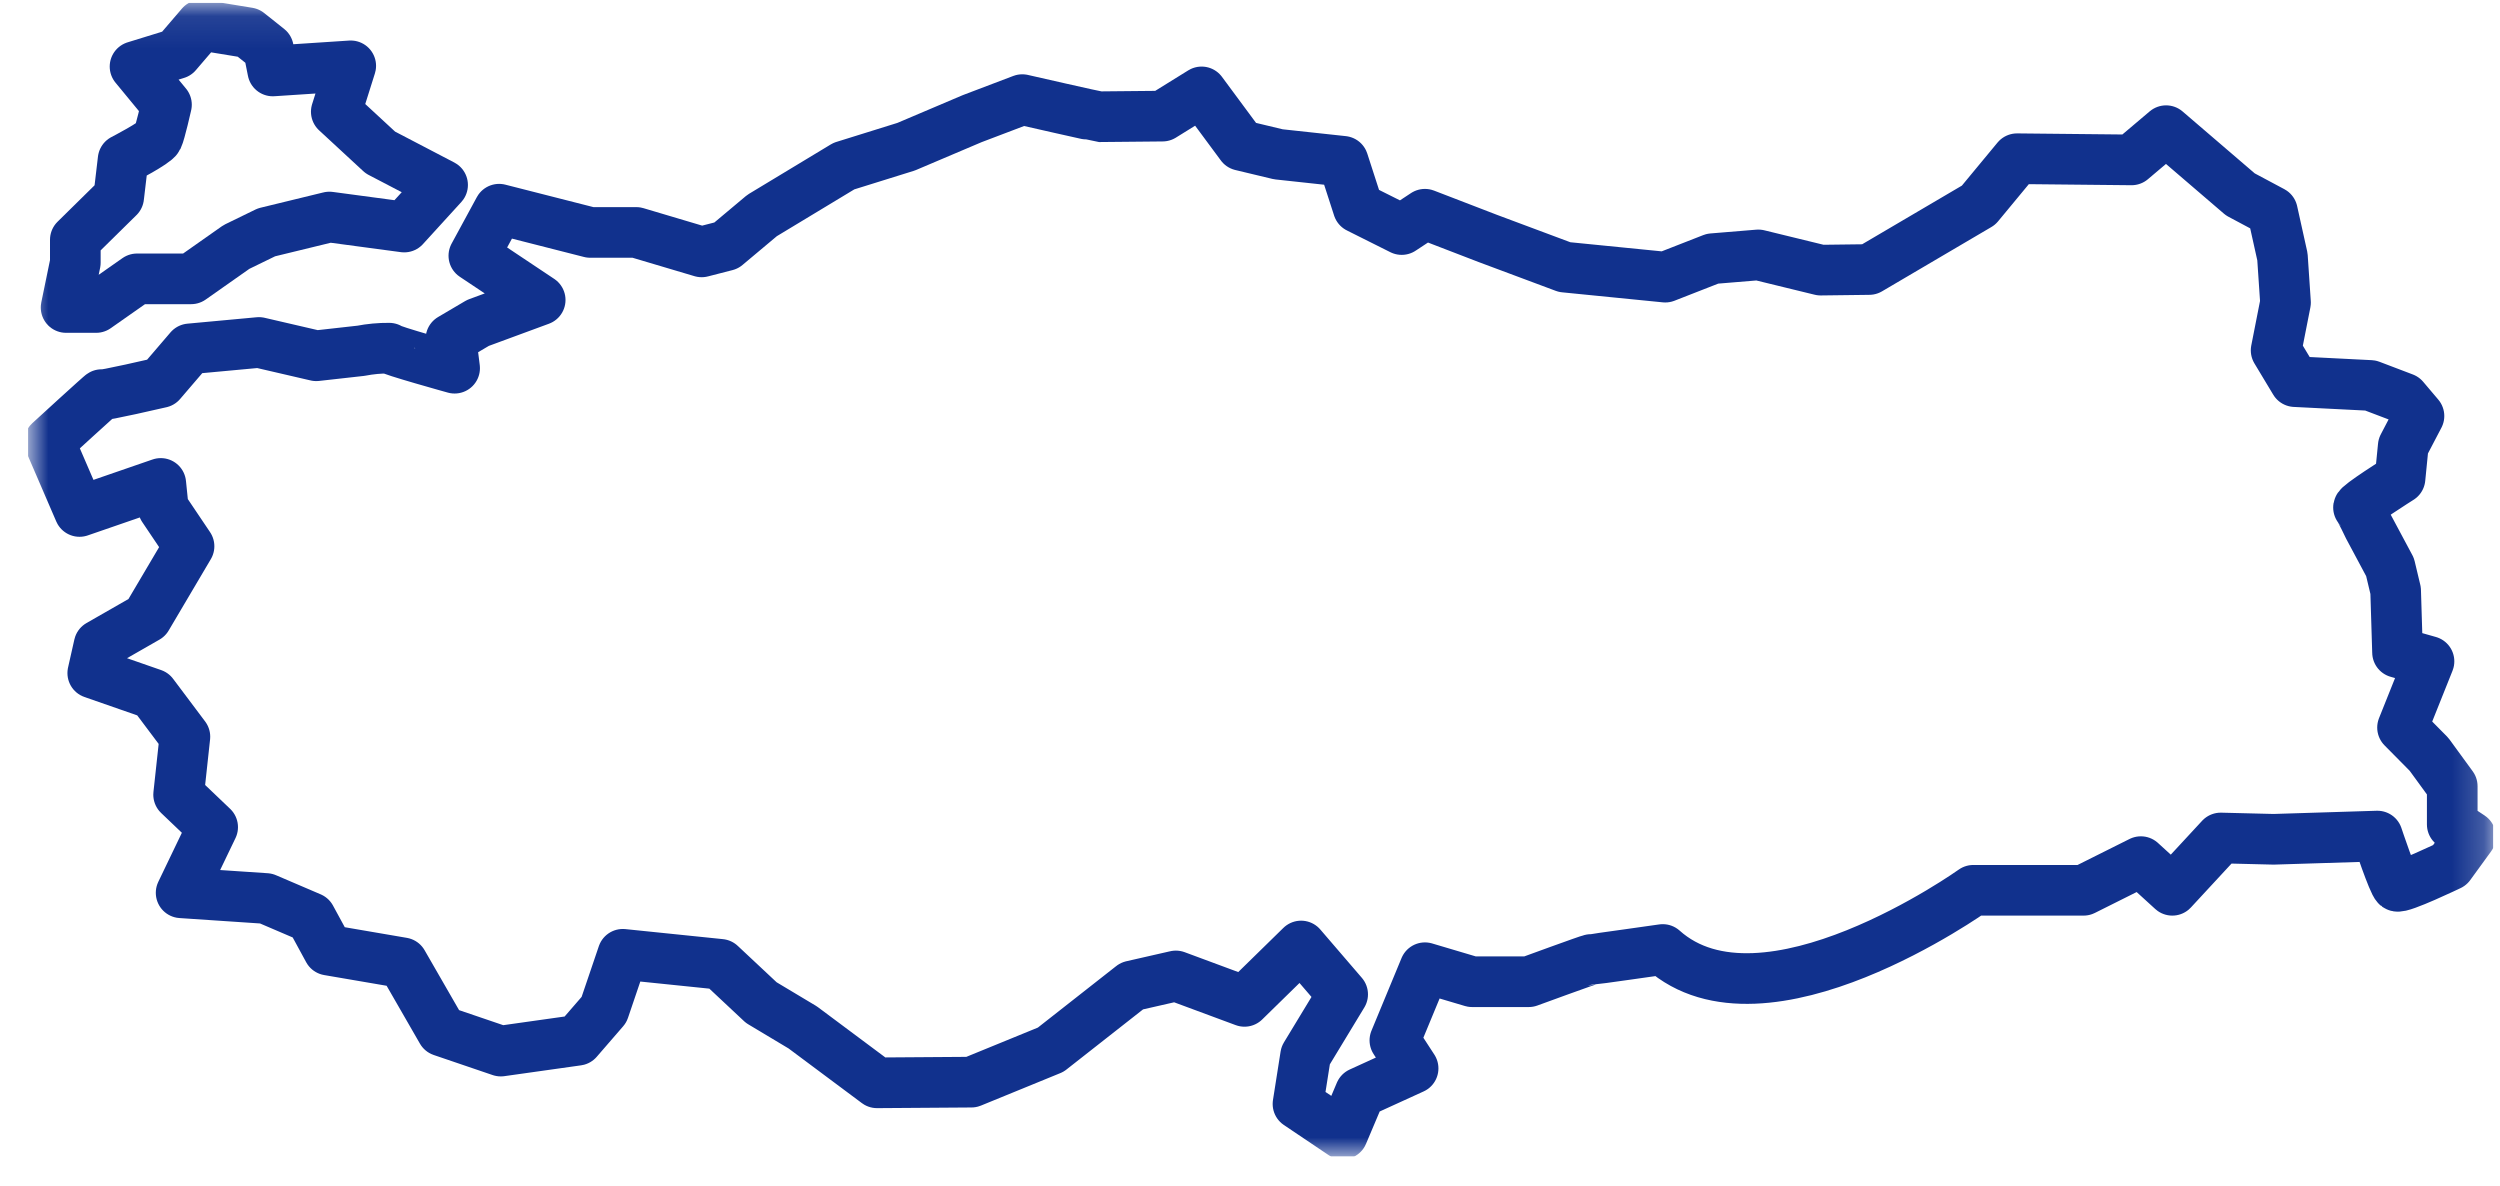
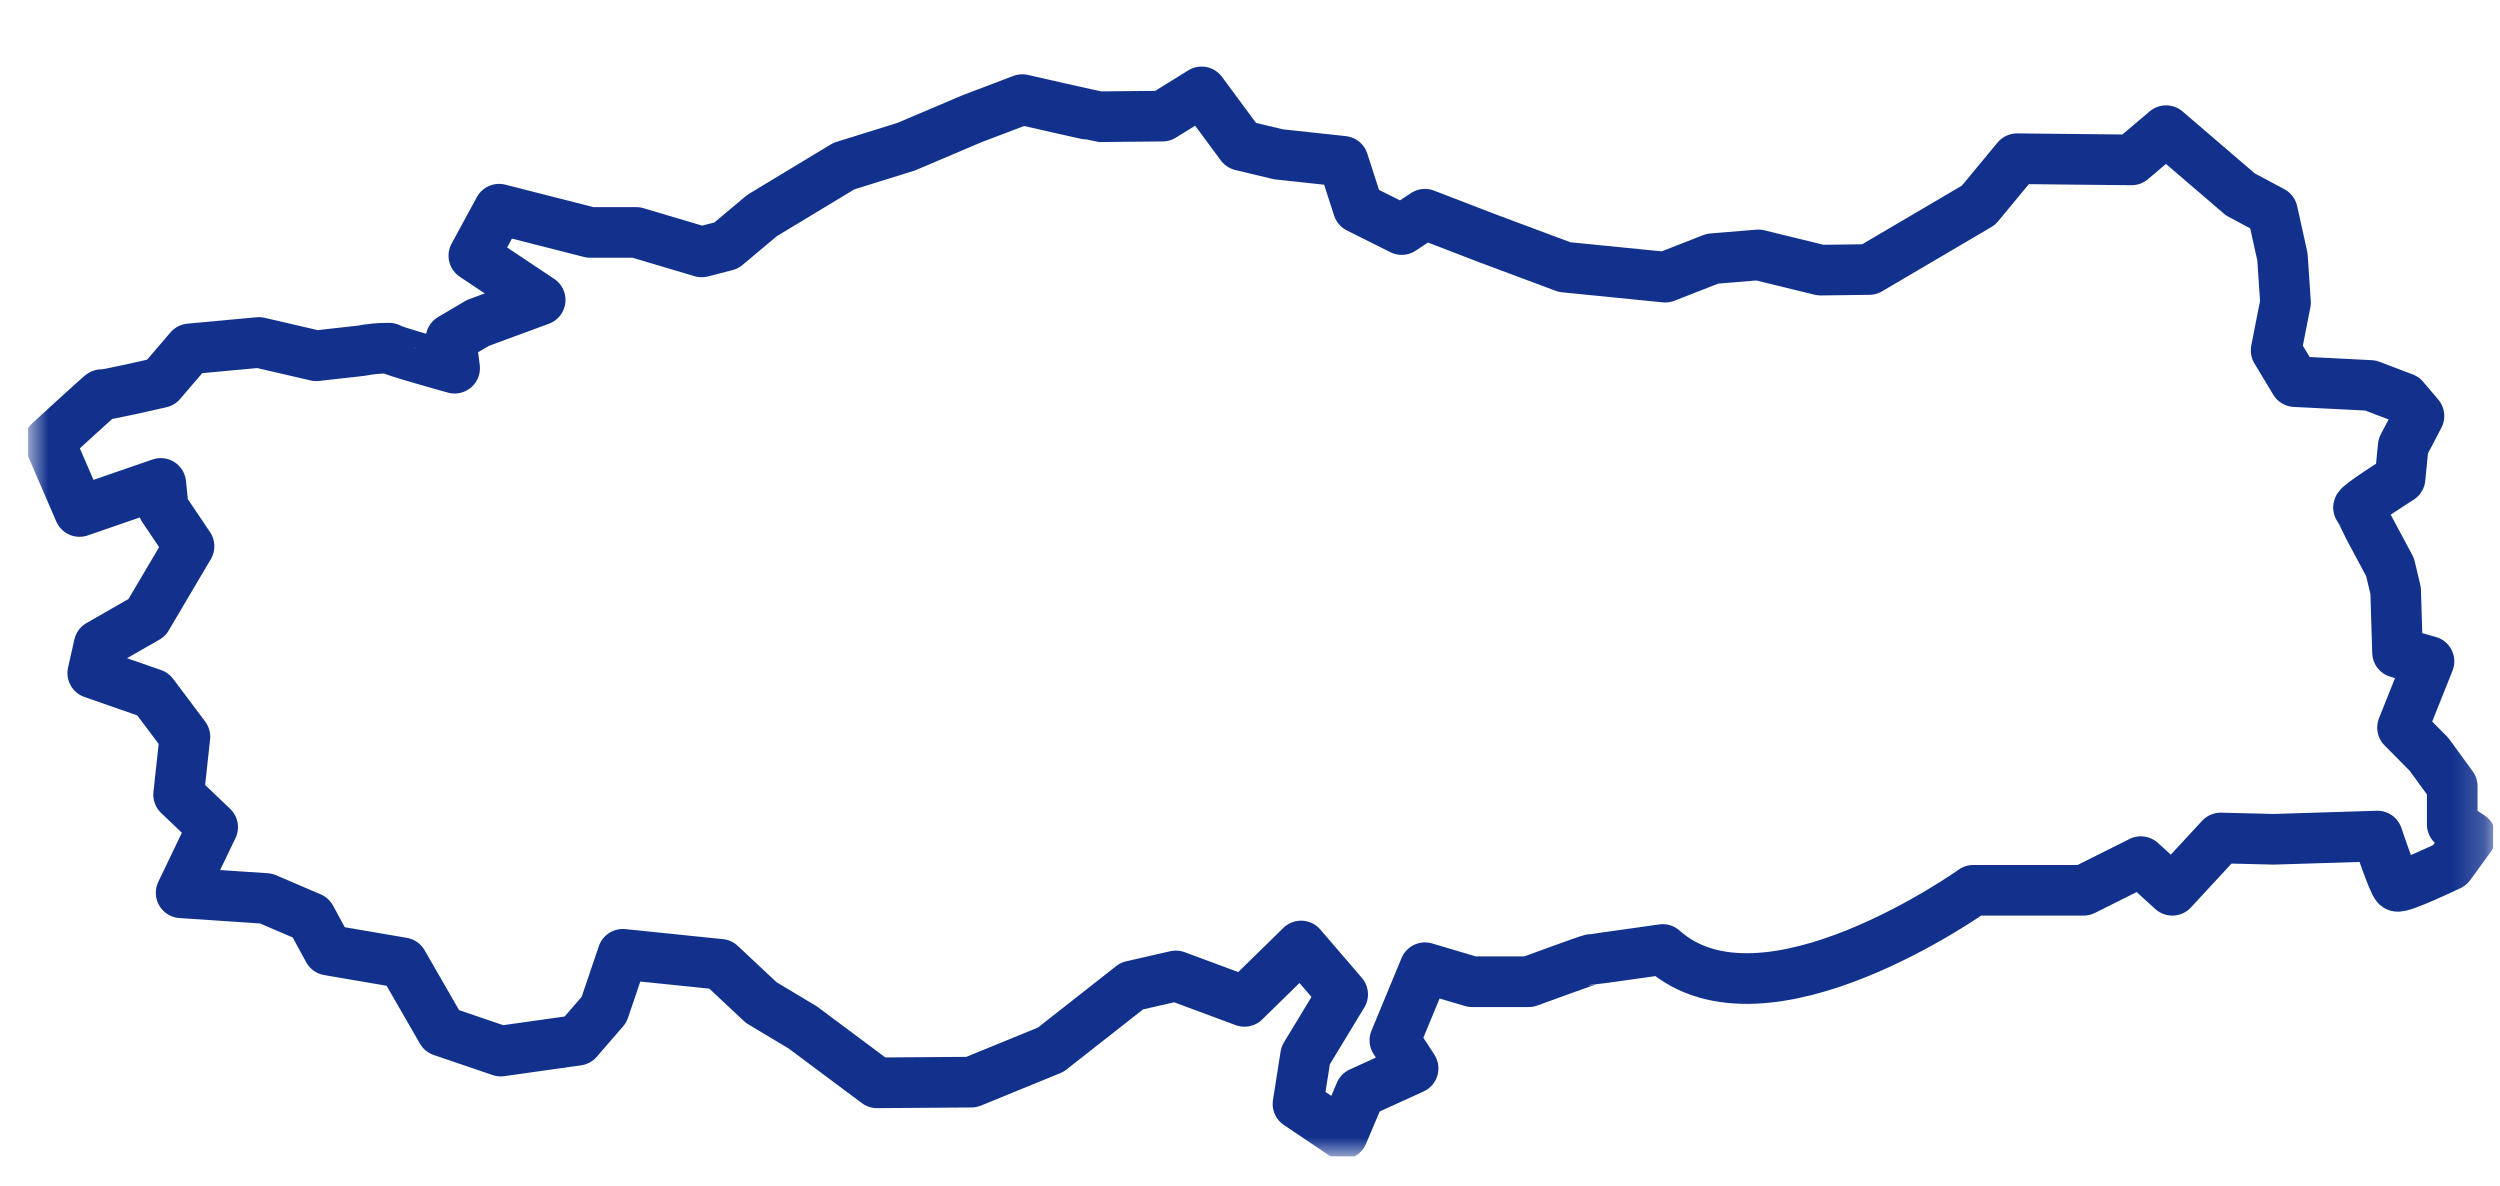
<svg xmlns="http://www.w3.org/2000/svg" width="78" height="37" viewBox="0 0 78 37" fill="none">
  <g clip-path="url(#clip0_0_1378)">
    <mask id="mask0_0_1378" style="mask-type:luminance" maskUnits="userSpaceOnUse" x="0" y="0" width="78" height="37">
      <path d="M0.875 0.085V36.085H77.791V0.085H0.875Z" fill="white" />
    </mask>
    <g mask="url(#mask0_0_1378)">
-       <path d="M2.35 8.197V7.481L3.703 6.149L3.841 4.977C3.841 4.977 4.841 4.461 4.919 4.302C4.997 4.142 5.194 3.267 5.194 3.267L4.213 2.076L5.51 1.676L6.276 0.782L7.748 1.023L8.373 1.52L8.511 2.214L10.943 2.054L10.492 3.486L11.868 4.758L13.809 5.771L12.612 7.084L10.277 6.771L8.314 7.249L7.376 7.706L5.963 8.7H4.275L3 9.594H2.062L2.35 8.197Z" stroke="#11318D" stroke-width="1.58" stroke-linejoin="round" />
      <path d="M14.784 7.978L15.572 6.527L18.416 7.252H19.851L21.892 7.859L22.658 7.662L23.777 6.724L26.328 5.183L28.272 4.577L30.332 3.702L31.895 3.108C31.895 3.108 34.23 3.642 34.289 3.642L36.271 3.623L37.49 2.867L38.725 4.536L39.885 4.814L41.907 5.033L42.376 6.483L43.733 7.162L44.458 6.684L46.421 7.44L48.815 8.334L51.956 8.647L53.429 8.071L54.86 7.953L56.805 8.428L58.318 8.409L61.731 6.402L62.931 4.952L66.504 4.989L67.582 4.077L69.899 6.065L70.899 6.599L71.212 8.012L71.308 9.441L71.015 10.931L71.602 11.907L73.959 12.026L75 12.422L75.472 12.979L74.981 13.917L74.881 14.926C74.881 14.926 73.528 15.78 73.587 15.842C73.647 15.905 73.9 16.442 73.9 16.442L74.569 17.693L74.744 18.427L74.803 20.356L75.785 20.634L74.959 22.7L75.785 23.535L76.51 24.529V25.723L77.082 26.101L76.432 26.995C76.432 26.995 74.9 27.73 74.784 27.648C74.669 27.567 74.175 26.085 74.175 26.085L70.936 26.186L69.286 26.145L67.776 27.777L66.795 26.883L65.007 27.777H61.568C61.568 27.777 55.032 32.447 51.878 29.624C51.878 29.624 49.69 29.936 49.64 29.936C49.59 29.936 47.696 30.63 47.696 30.63H45.93L44.458 30.193L43.52 32.459L44.089 33.334L42.438 34.088L41.891 35.382L40.497 34.444L40.735 32.931L41.891 31.024L40.594 29.515L38.828 31.243L36.687 30.449L35.315 30.762L32.783 32.75L30.307 33.763L27.363 33.784L25.046 32.056L23.752 31.281L22.477 30.087L19.432 29.774L18.845 31.503L18.02 32.456L15.625 32.794L13.787 32.168L12.562 30.04L10.246 29.643L9.695 28.63L8.301 28.033L5.651 27.855L6.635 25.807L5.573 24.794L5.769 22.985L4.769 21.653L2.894 21L3.091 20.125L4.582 19.271L5.898 17.043L5.094 15.848L5.016 15.083L2.481 15.958L1.543 13.785C1.543 13.785 3.213 12.254 3.172 12.313C3.131 12.373 5.019 11.935 5.019 11.935L5.919 10.885L8.079 10.685L9.867 11.1L11.261 10.944C11.552 10.888 11.847 10.86 12.143 10.863C12.143 10.922 14.184 11.488 14.184 11.488L14.069 10.572L14.912 10.075L16.854 9.359L14.784 7.978Z" stroke="#11318D" stroke-width="1.58" stroke-linejoin="round" />
    </g>
  </g>
  <defs>
    <clipPath id="clip0_0_1378">
      <rect width="76.917" height="36" fill="white" transform="translate(0.875 0.085)" />
    </clipPath>
  </defs>
</svg>